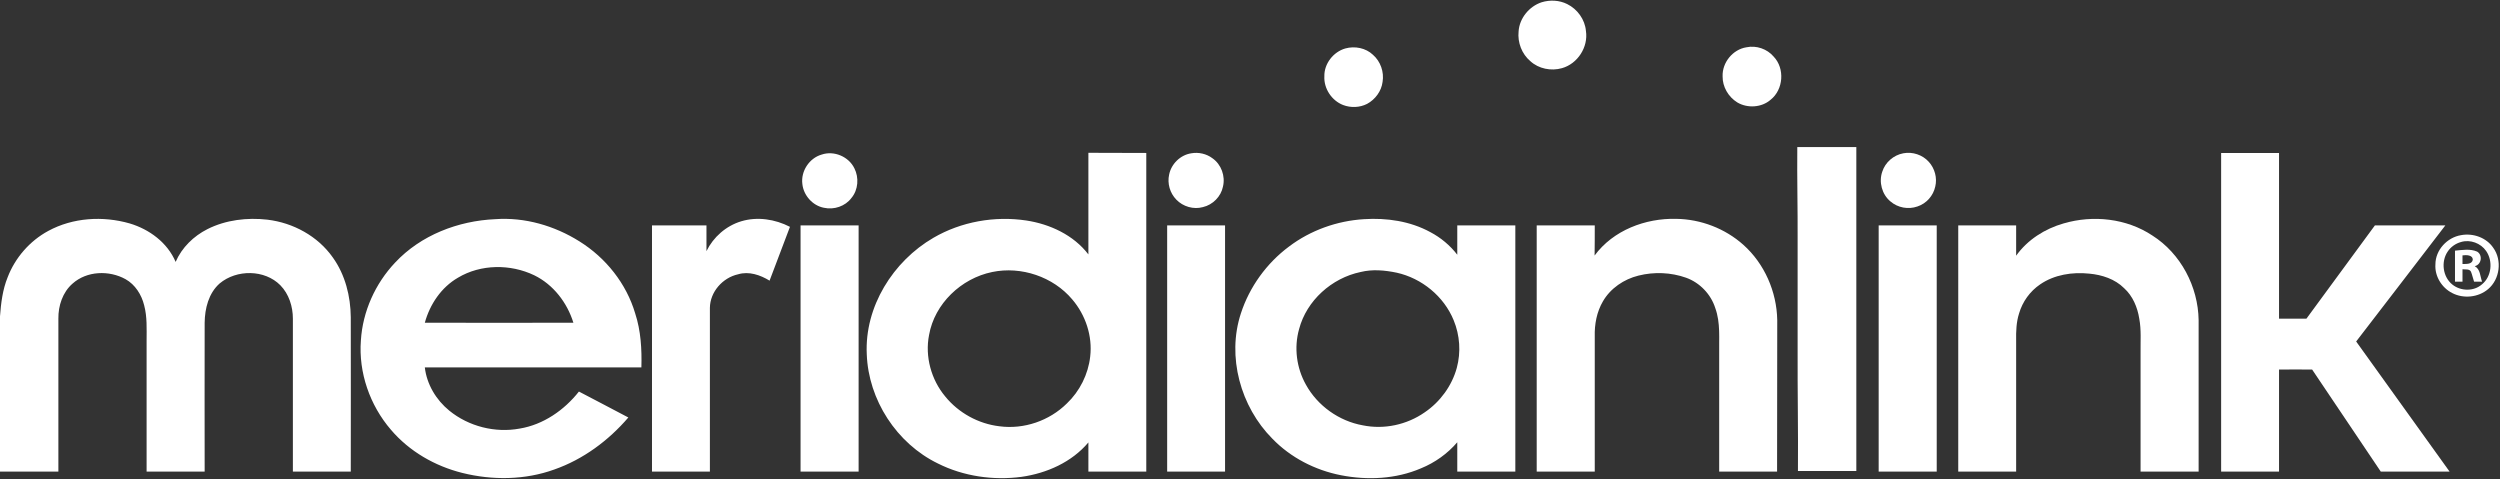
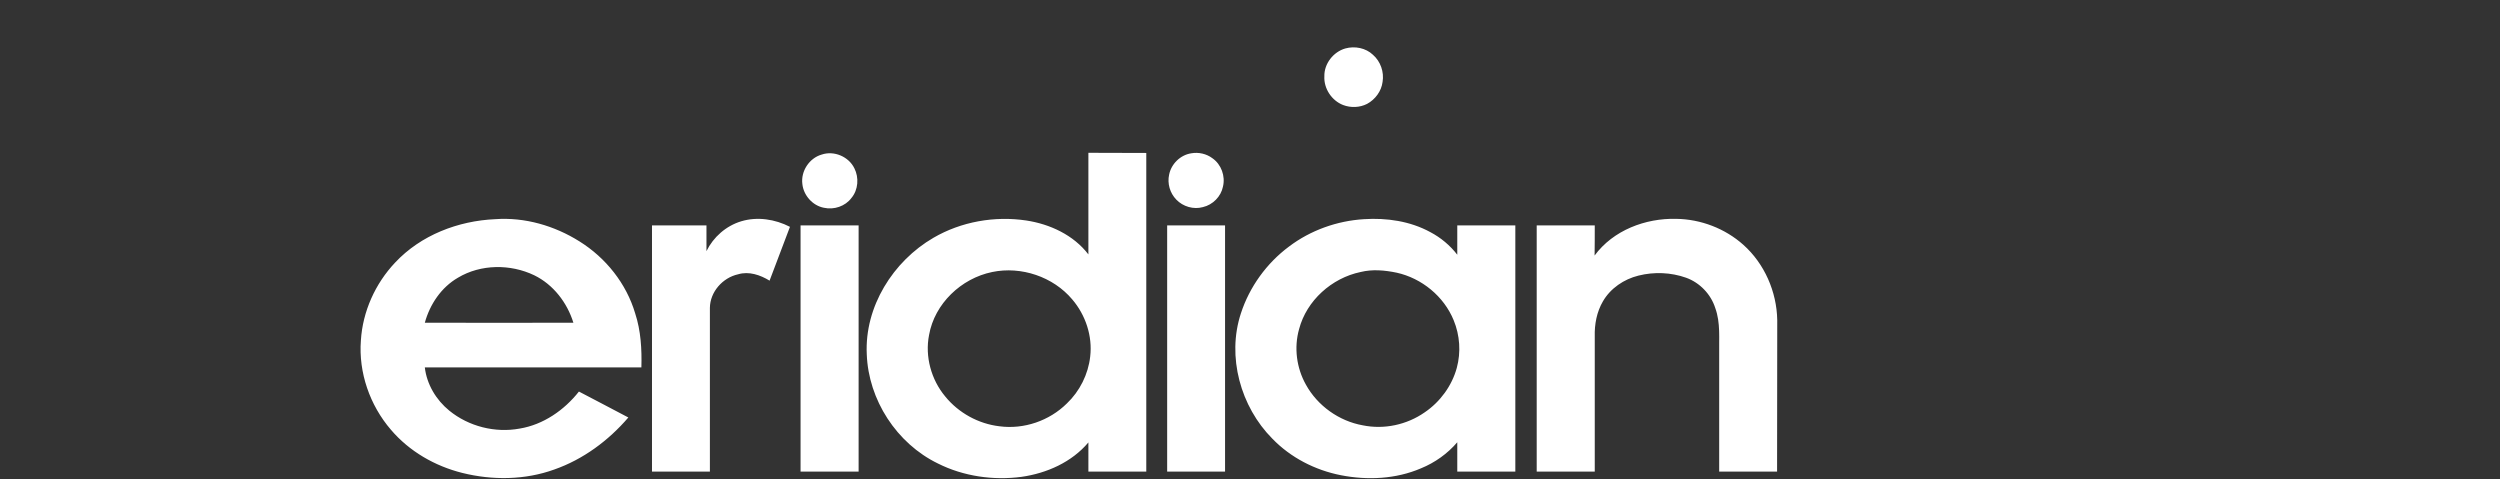
<svg xmlns="http://www.w3.org/2000/svg" version="1.2" viewBox="0 0 1533 294" width="1533" height="294">
  <rect x="0" y="0" width="1533" height="294" fill="#333333" stroke="none" />
  <title>MeridianLink logo Connecting-svg</title>
  <style>
		.s0 { fill: #ffffff } 
	</style>
  <g id="#8cc63fff">
-     <path id="Layer" fill-rule="evenodd" class="s0" d="m945.3 1.4c5.2-1.6 10.9-1.3 15.7 1.1 6.3 3.1 10.9 9.5 11.5 16.5 1.5 9.9-5.1 20.1-14.7 22.8-6.6 1.9-14.3 0.4-19.4-4.3-5.2-4.4-7.9-11.4-7.2-18.2 0.5-8.1 6.5-15.4 14.1-17.9zm125.6 27.6c6.1-1.3 12.7 1 16.7 5.7 7 7.3 6 20.3-1.9 26.5-5.5 4.8-14.2 5.3-20.4 1.6-5.5-3.4-9.1-9.6-9-16-0.3-8.5 6.3-16.5 14.6-17.8zm31.2 61.2q18.1 0 36.2 0 0 99.3 0 198.6-17.9 0-35.8 0c0.2-24.4-0.3-48.9-0.2-73.3q0-34.2 0-68.5c0.1-18.9-0.4-37.9-0.2-56.8zm65 3.8c5.6-1.1 11.8 0.9 15.7 5.3 3.6 4 5.2 9.8 3.9 15.1-1.2 5.6-5.4 10.4-10.9 12.2-5.6 2-12.1 0.8-16.6-3.1-5.2-4.3-7.2-11.9-5-18.2 1.8-5.7 6.9-10.2 12.9-11.3zm194.9-0.2q17.7 0 35.5 0 0 50.8 0 101.6 8.4 0 16.8 0c14-19 28-38.1 42-57.2q21.6 0 43.2 0c-18.2 23.8-36.5 47.5-54.7 71.2 19.1 26.6 38.2 53.2 57.3 79.8q-21.1 0-42.2 0c-14-20.9-28.1-41.7-42.1-62.6-6.8-0.1-13.5 0-20.3 0q0 31.3 0 62.6-17.8 0-35.5 0 0-97.7 0-195.4zm-96.6 43.2c18.1-5.3 38.6-3.1 54.4 7.4 17.5 11.1 28.1 31.4 28.4 51.9q0 46.4 0 92.9-17.8 0-35.6 0 0-36.5 0-72.9c-0.1-7 0.5-14-0.8-20.9-1.1-7-4-13.9-9.3-18.7-5.6-5.6-13.6-8.2-21.3-8.9-10.4-1.1-21.5 0.6-30.2 6.6-6.2 4.2-10.8 10.6-12.9 17.8-1.7 5.3-1.9 11-1.8 16.6q0 40.2 0 80.4-17.8 0-35.5 0 0-75.5 0-151 17.7 0 35.5 0 0 9.3 0 18.6c7-9.8 17.6-16.5 29.1-19.8zm-113.4 1.2q17.8 0 35.6 0 0 75.5 0 151-17.8 0-35.6 0 0-75.5 0-151zm357.1 6c7.4-1.4 15.6 1.5 19.8 7.8 5.5 7.6 4 19.3-3.2 25.3-6 5.1-15.1 6-22 2.4-6.5-3.3-10.8-10.4-10.3-17.6 0-8.8 7.2-16.5 15.7-17.9zm0 4.2c-3.3 0.9-6.3 3-8.2 5.9-4.2 6.2-3 15.5 2.9 20.2 5.1 4.1 13.1 4.3 18.1-0.1 6-4.8 6.9-14.3 2.6-20.5-3.3-4.8-9.8-7.2-15.4-5.5zm-3.7 5.3c4.5-0.4 9.3-1.3 13.6 0.6 3.5 2.1 2.7 8-1.5 8.9 3.5 1.9 3.3 6.3 4.5 9.5q-2.5 0-4.9 0c-0.7-2-1.1-4.1-1.9-6.1-1-1.9-3.5-1.2-5.2-1.5q0 3.8 0 7.6-2.3 0-4.6 0 0-9.5 0-19zm4.6 2.9q0 2.6 0 5.3c2.2-0.1 5.7 0.3 6.3-2.5 0.1-3.2-4.1-3.1-6.3-2.8z" />
-   </g>
+     </g>
  <g id="#0261a4ff">
-     <path id="Layer" class="s0" d="m29.6 141.6c15.1-8.2 33.5-9.3 49.9-4.6 12.1 3.6 23.2 11.8 28.2 23.6 3.8-8.8 11-15.8 19.5-20.1 11.3-5.7 24.4-7.2 36.8-5.8 15.8 1.9 30.9 10.1 40.1 23.2 7.6 10.6 10.9 23.8 11 36.7 0.1 31.5 0 63.1 0 94.6q-17.7 0-35.5 0c0-31.3 0-62.5 0-93.8 0-7.4-2.4-15.1-7.7-20.5-9.6-9.7-26.8-9.8-37.2-1.1-6.8 6-9.1 15.4-9.2 24.1-0.1 30.5 0 60.9 0 91.3q-17.8 0-35.6 0 0-40.2 0-80.4c0-7.2 0.4-14.5-1.5-21.6-1.6-6.5-5.5-12.7-11.4-16-10.1-5.6-23.8-5.1-32.5 2.7-6.1 5.3-8.8 13.6-8.7 21.5q0 46.9 0 93.8c-12 0-23.9 0-35.8 0v-95.2c0.6-8.1 1.6-16.4 4.7-24 4.6-12 13.6-22.3 24.9-28.4z" />
    <path id="Layer" fill-rule="evenodd" class="s0" d="m825 29.7c5.8-1.6 12.5-0.3 16.9 3.9 4.7 4.1 6.9 10.6 5.9 16.6-0.7 5.7-4.5 10.8-9.5 13.5-4.5 2.3-10 2.5-14.7 0.7-7-2.7-11.9-10.1-11.5-17.6-0.2-7.7 5.5-15 12.9-17.1zm-157.6 64q17.8 0.1 35.5 0.1 0 97.7 0 195.4-17.7 0-35.5 0c0-6 0-11.9 0-17.9-10.2 12.1-25.5 18.9-41 21.1-17.3 2.3-35.6-0.3-51.3-8.2-25.3-12.3-42.6-39-43.6-67-1.4-29.1 16.1-57 40.9-71.4 17-9.9 37.5-13.5 56.9-10.6 14.5 2.2 29 8.9 38.1 20.8q0-31.1 0-62.3zm-59 73.1c-19 3.9-35.3 19.4-38.7 38.6-2.6 13.2 1.3 27.4 9.9 37.7 8.2 10.1 20.4 16.8 33.3 18.3 15 2 30.6-3.4 41.3-14 7.9-7.5 13.1-17.9 14.3-28.7 1.5-12.6-2.8-25.5-11-35.1-11.7-13.9-31.3-20.5-49.1-16.8zm122.1-72.8c4.5-0.8 9.3 0.3 12.9 3 5.5 3.8 8.1 11 6.5 17.5-1.2 6-6.2 11.1-12.3 12.5-5.7 1.6-12.2-0.3-16.3-4.6-3.9-4-5.6-9.9-4.4-15.3 1.3-6.6 6.9-12.1 13.6-13.1zm-226.7 0.8c7.6-2.6 16.6 1.2 20.1 8.4 2.9 5.7 2.4 13.2-1.8 18.2-3.8 5.1-10.7 7.4-16.9 6-6.9-1.3-12.5-7.6-13.2-14.6-1-7.8 4.2-15.8 11.8-18zm-261.5 66.2c15.7-16.8 38.6-25.6 61.4-26.6 18.1-1.3 36.3 4 51.6 13.6 16.2 10.1 28.8 25.9 34.2 44.2 3.5 10.7 4.1 22 3.8 33.1q-66.4 0-132.8 0c1.2 10.4 7 20 15 26.5 11.9 9.7 28.1 13.8 43.2 11 14.5-2.4 27.3-11.3 36.3-22.7 10.1 5.4 20.3 10.5 30.3 15.9-12.2 14.2-27.7 25.7-45.4 31.9-18 6.5-37.9 6.7-56.4 2.1-16.8-4.2-32.5-13.2-43.8-26.5-12.9-15-19.9-35-18.4-54.8 1.1-17.7 8.8-34.8 21-47.7zm38.5 9.3c-10.2 5.9-17.2 16.3-20.3 27.6 30.4 0 60.7 0.1 91.1 0-3.8-12.3-12.3-23.4-24-29.1-14.6-7-32.8-6.9-46.8 1.5zm173.7-34.6c9.9-3 20.8-1.3 29.9 3.4-4.1 11-8.4 22-12.5 33-5.7-3.5-12.7-5.9-19.3-3.9-9.5 2.1-17.2 10.8-17.3 20.6q0 50.2 0 100.4-17.8 0-35.5 0 0-75.5 0-151 16.7 0 33.4 0c0 5.3 0 10.6 0 15.8 4.2-8.6 12-15.5 21.3-18.3zm335.9 15.5c13.2-10 29.5-15.8 46-16.8 13.9-0.9 28.3 1.2 40.6 7.9 6.5 3.4 12.2 8.2 16.6 13.9 0-6 0-12 0-18q17.8 0 35.6 0 0 75.5 0 151-17.8 0-35.6 0c0-6 0-12 0-18-6 7-13.7 12.5-22.3 16-15.4 6.6-32.8 7.4-49.1 4.2-15.8-3.1-30.8-10.8-42-22.4-19.5-19.6-28-50.3-19.3-76.8 5.3-16.3 15.8-30.8 29.5-41zm43.9 15.6c-17.7 3.7-33.1 17.5-37.7 35-3.2 11.3-1.6 23.8 4.2 34.1 7.1 12.9 20.3 22.3 34.8 24.9 13.1 2.7 27.1-0.3 38.1-8 9.4-6.4 16.6-16.2 19.6-27.2 2.6-9.6 1.9-20-1.9-29.2-6-14.7-19.6-25.8-35-29.2-7.3-1.5-14.8-2.2-22.1-0.4zm143.5-10.1c11.4-15.5 31.2-23 50.1-22.5 15 0.2 29.9 5.9 41.1 15.9 13 11.6 20.5 28.8 20.8 46.2q-0.1 46.4-0.1 92.9-17.7 0-35.5 0 0-36 0-72c-0.2-9.5 0.9-19.2-2.4-28.3-2.7-8.5-9.5-15.6-17.9-18.6-9.3-3.3-19.6-3.7-29.2-1.3-8.9 2.2-17.2 7.8-21.8 15.8-3.8 6.5-5.2 14.1-5 21.5q0 41.5 0 82.9-17.8 0-35.6 0 0-75.5 0-151 17.8 0 35.6 0c0 6.2 0 12.4-0.1 18.5zm-486.9-18.5q17.8 0 35.6 0 0 75.5 0 151-17.8 0-35.6 0 0-75.5 0-151zm224.8 0q17.8 0 35.5 0 0 75.5 0 151-17.7 0-35.5 0 0-75.5 0-151z" />
  </g>
</svg>